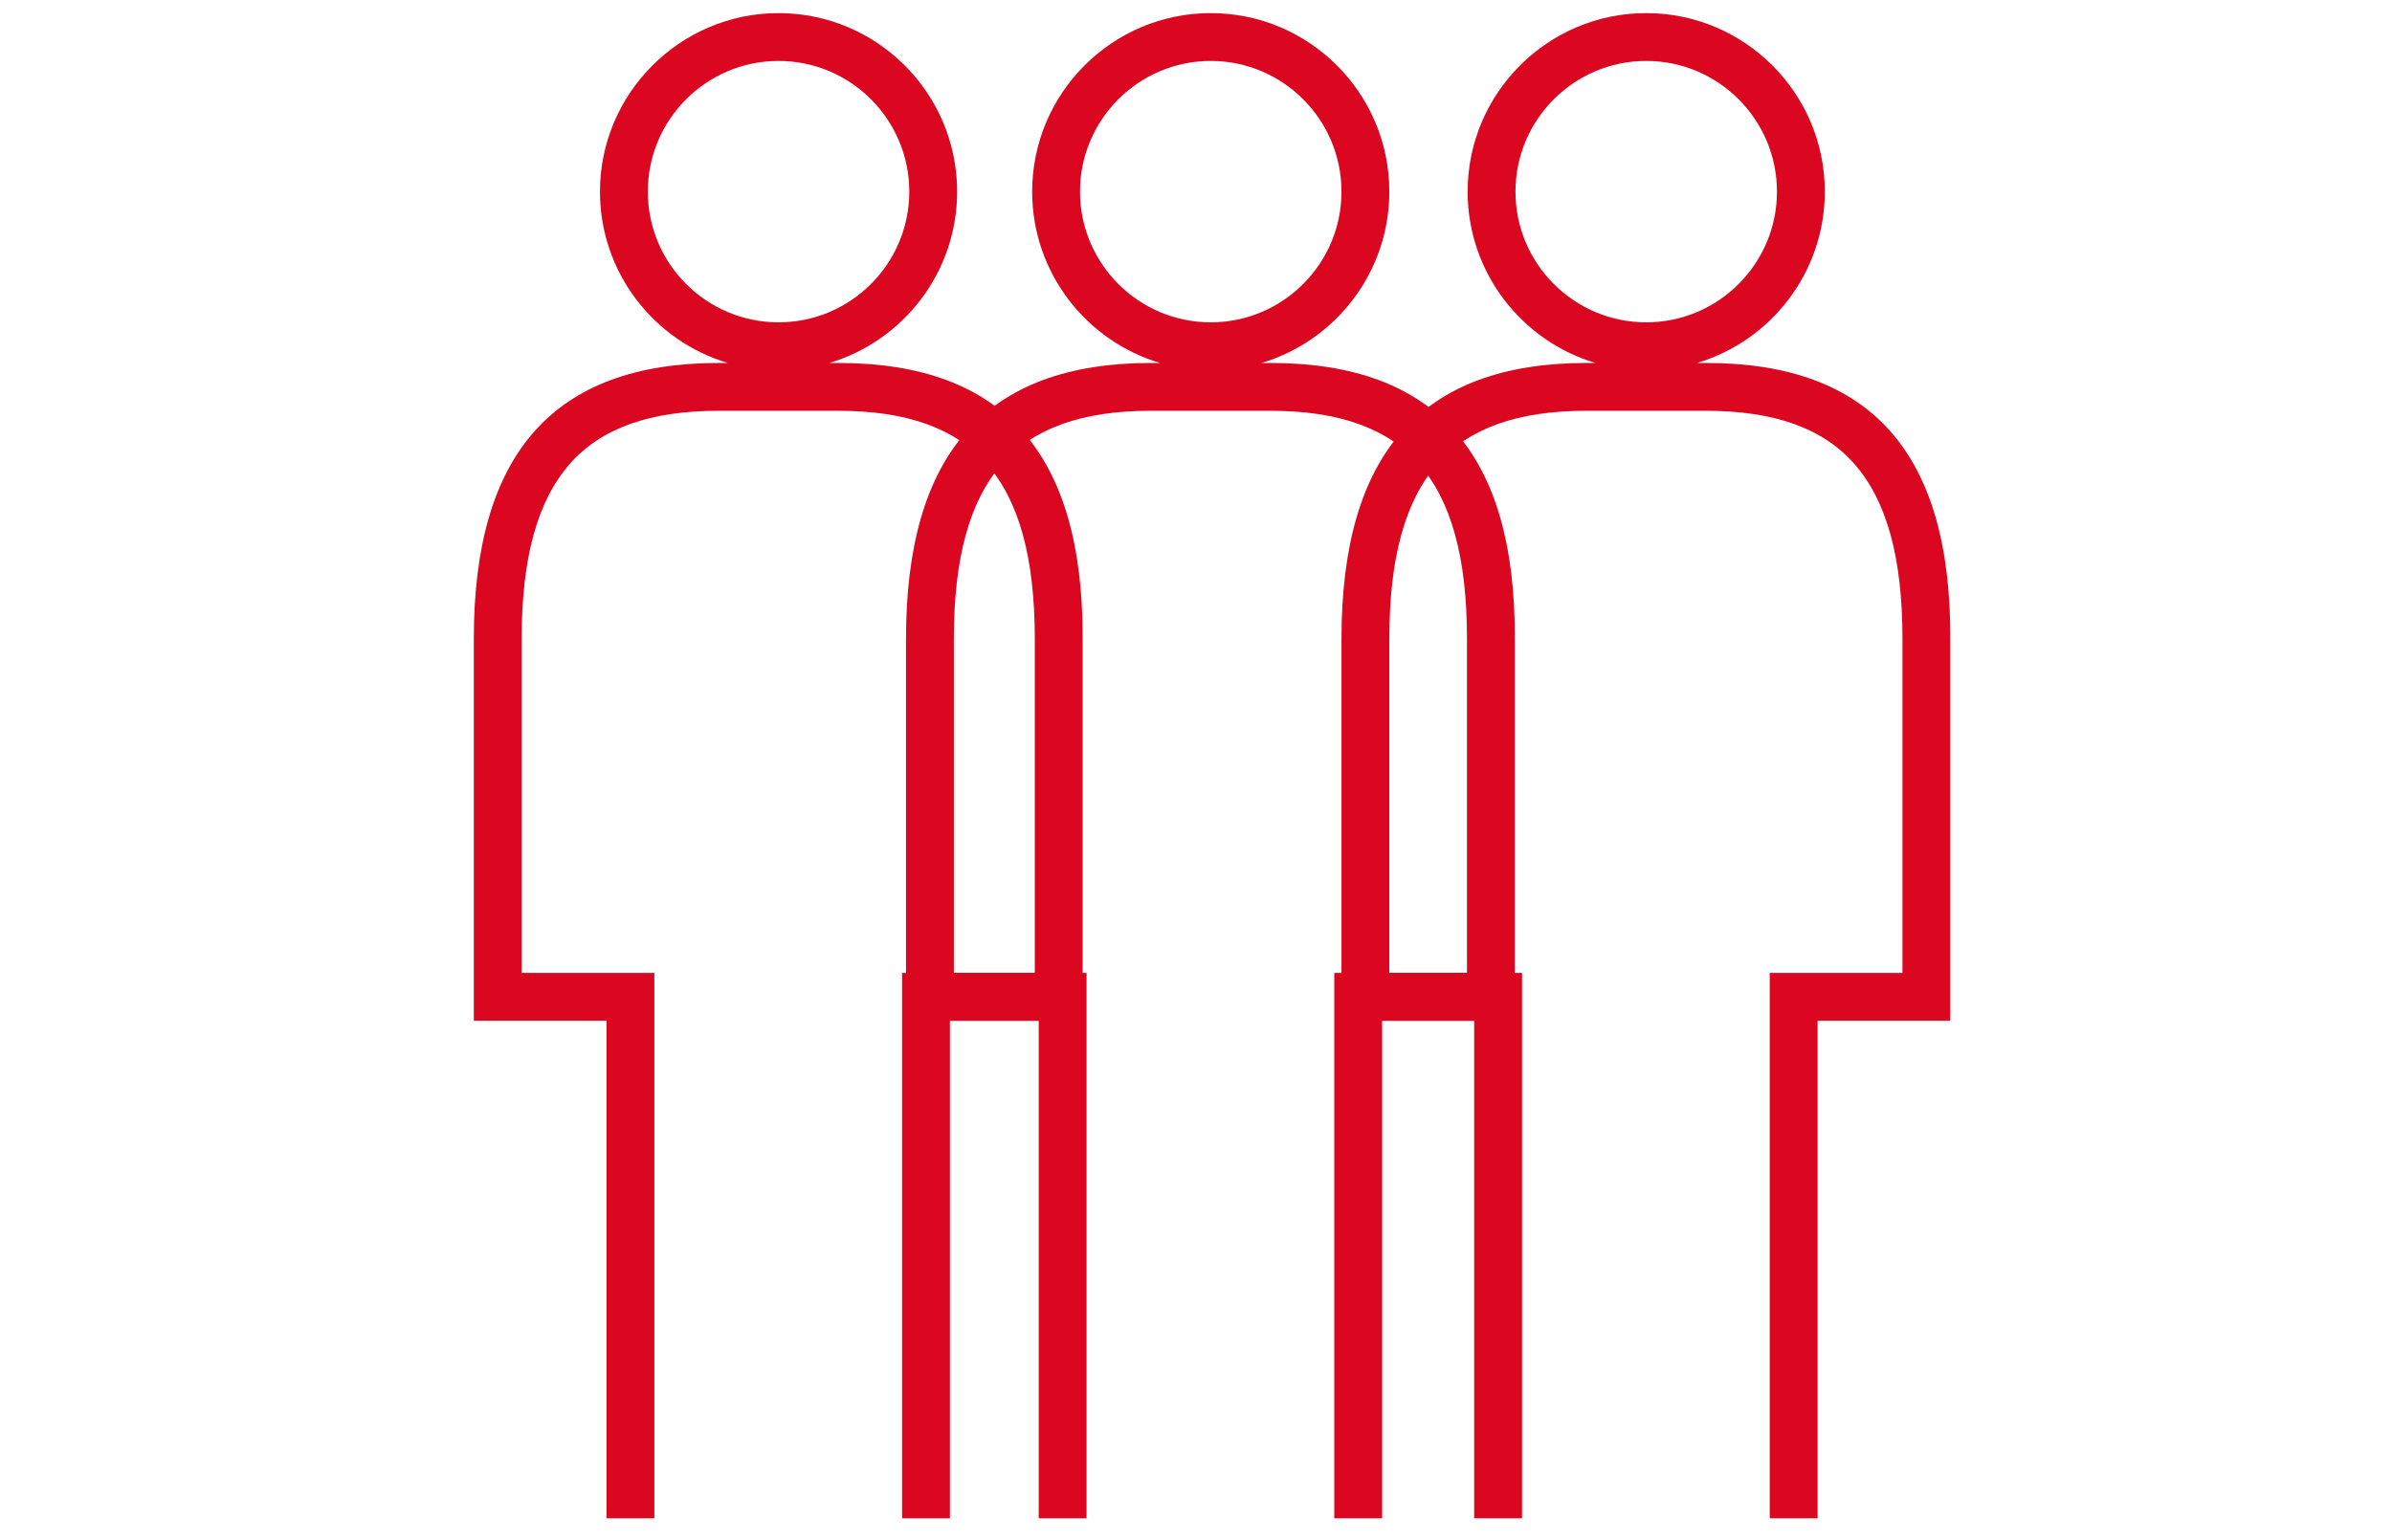
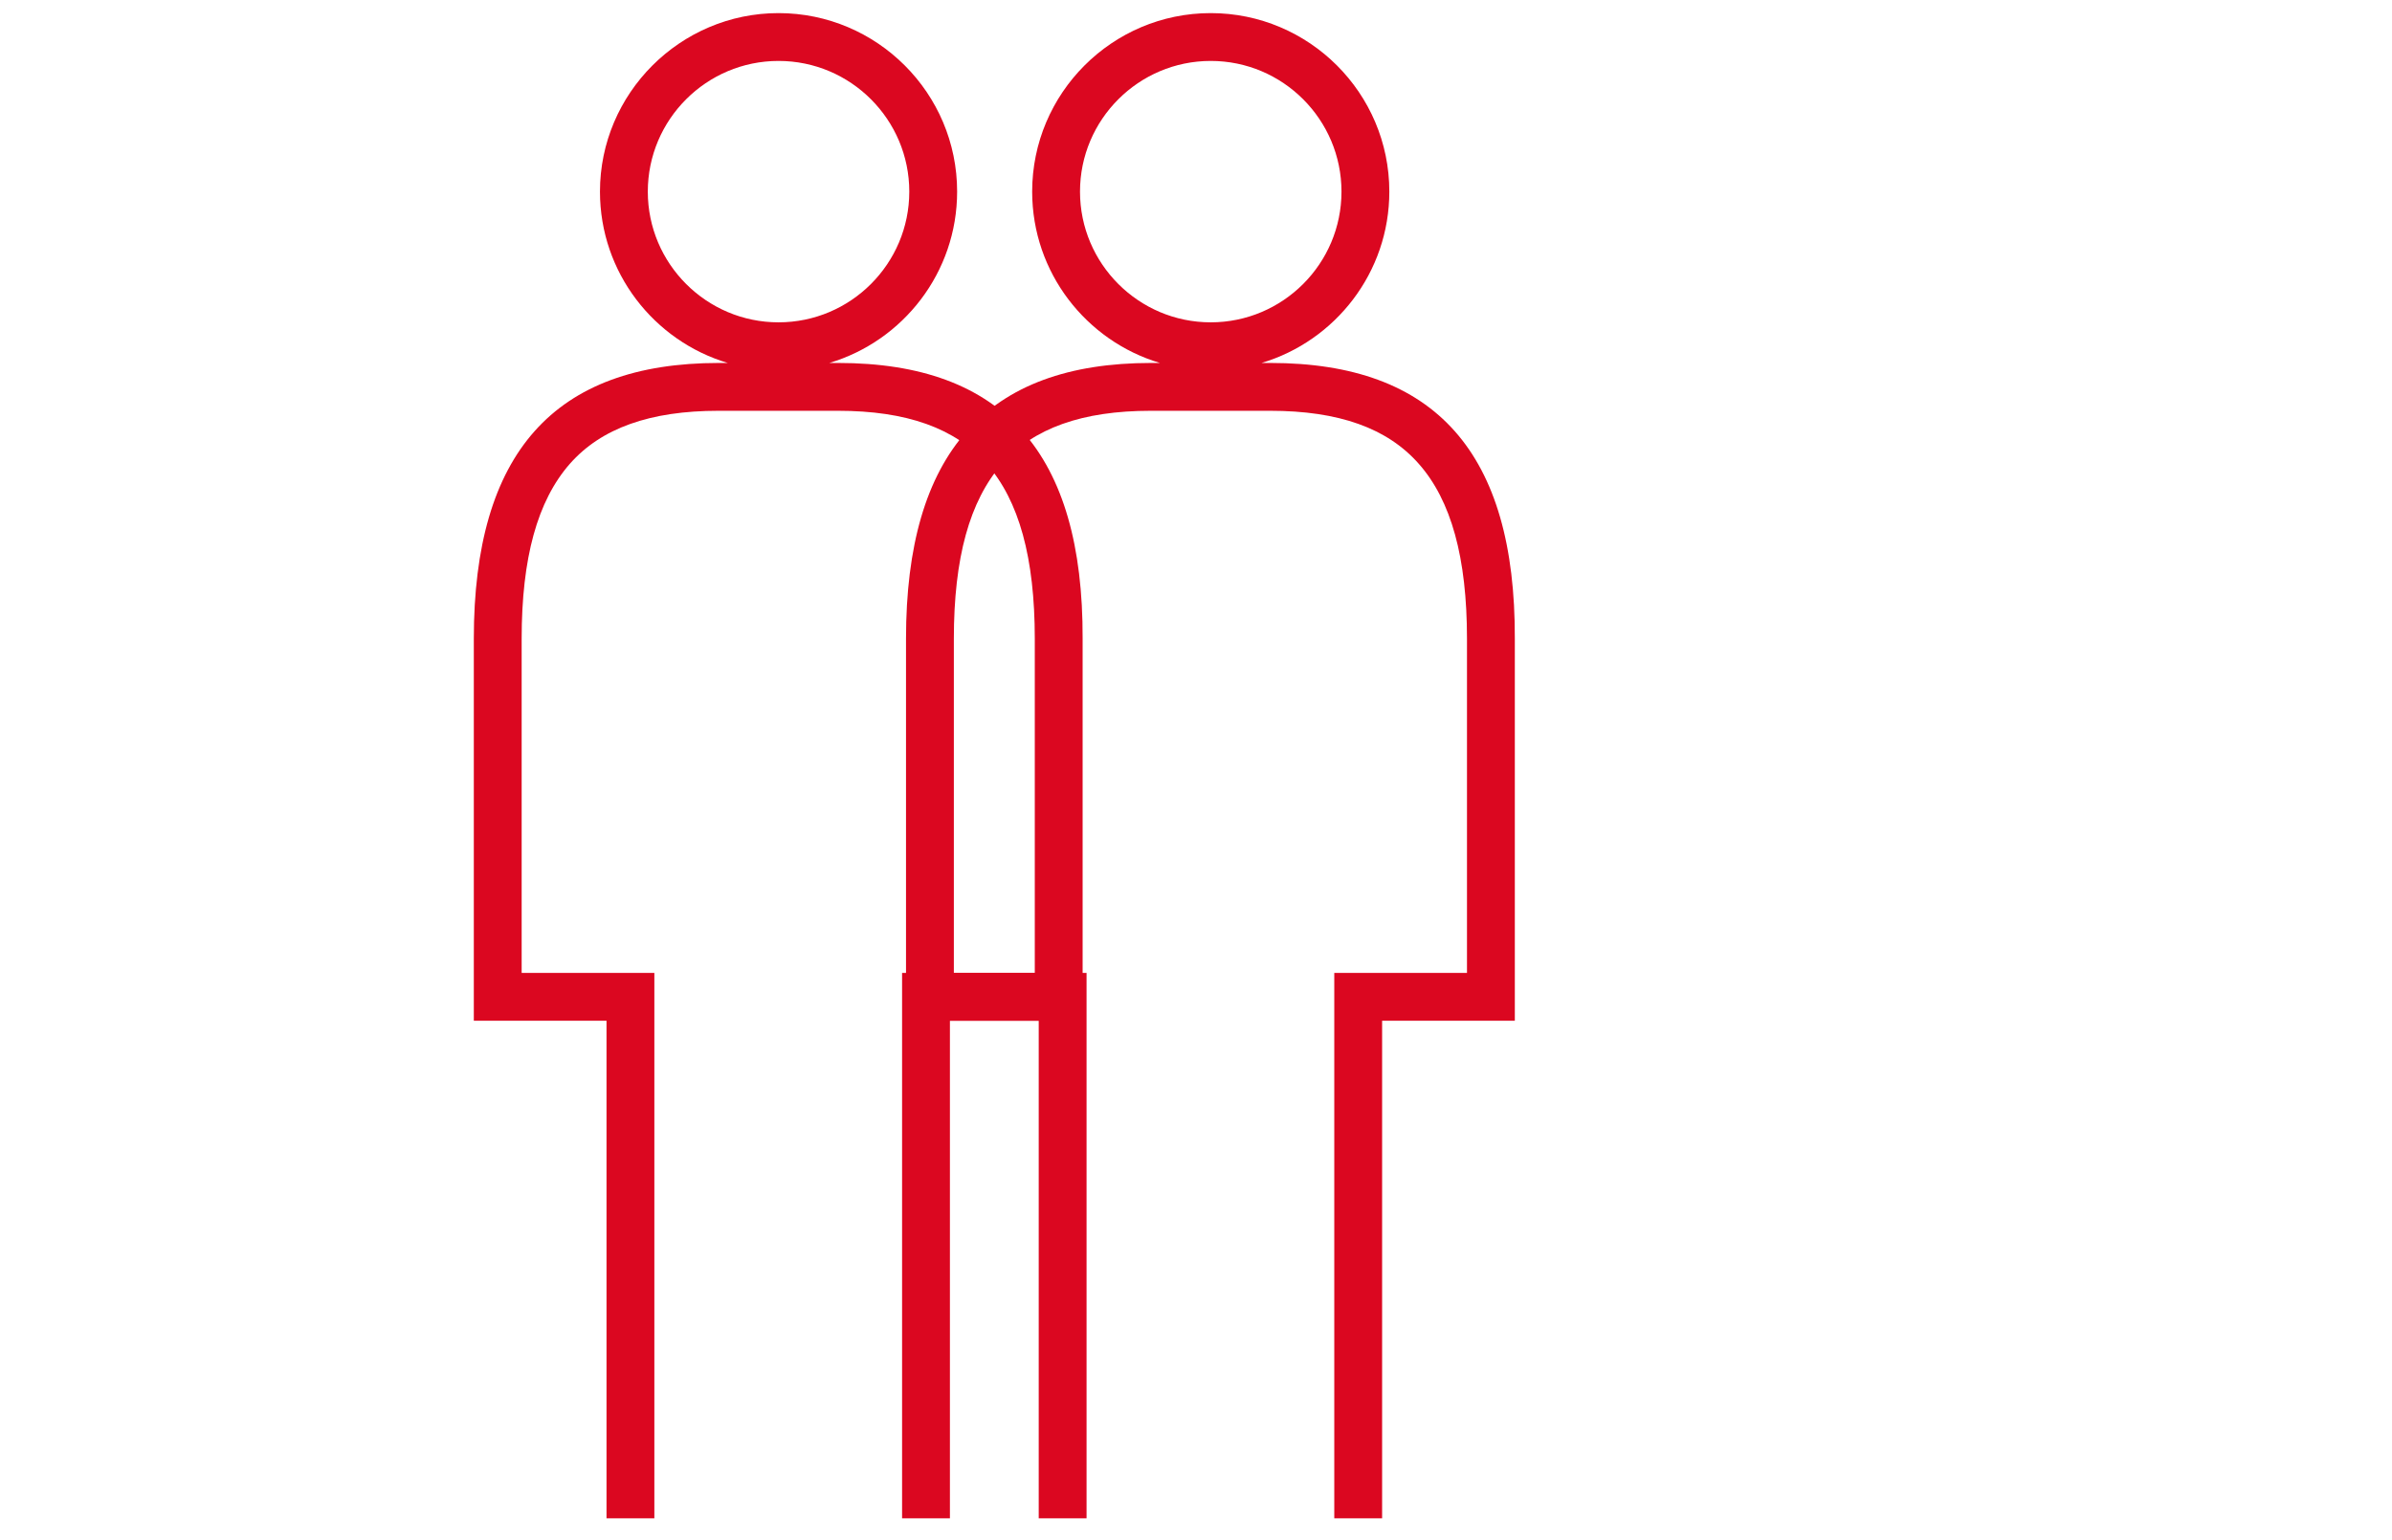
<svg xmlns="http://www.w3.org/2000/svg" width="73" height="47" viewBox="0 0 73 47" fill="none">
  <path d="M25.58 11.08H25.31C27.56 10.41 29.21 8.32 29.21 5.85C29.21 2.84 26.76 0.4 23.76 0.4C20.76 0.4 18.31 2.85 18.31 5.85C18.31 8.32 19.96 10.41 22.21 11.08H21.94C16.91 11.08 14.46 13.83 14.46 19.5V31.16H18.51V46.35H19.97V29.7H15.92V19.5C15.92 17.03 16.4 15.29 17.39 14.16C18.35 13.07 19.84 12.54 21.93 12.54H25.57C27.67 12.54 29.15 13.07 30.11 14.16C31.1 15.28 31.58 17.03 31.58 19.5V29.7H27.53V46.35H28.99V31.16H33.04V19.5C33.06 13.83 30.61 11.08 25.58 11.08ZM19.77 5.85C19.77 3.65 21.56 1.86 23.76 1.86C25.96 1.86 27.75 3.65 27.75 5.85C27.75 8.05 25.96 9.84 23.76 9.84C21.56 9.84 19.77 8.05 19.77 5.85Z" fill="#DB0720" />
  <path d="M38.77 11.08H38.5C40.75 10.41 42.4 8.32 42.4 5.85C42.4 2.84 39.95 0.4 36.95 0.4C33.94 0.4 31.5 2.85 31.5 5.85C31.5 8.32 33.15 10.41 35.4 11.08H35.13C30.1 11.08 27.65 13.83 27.65 19.5V31.16H31.7V46.35H33.16V29.7H29.11V19.5C29.11 17.03 29.59 15.29 30.58 14.16C31.54 13.07 33.03 12.54 35.12 12.54H38.76C40.86 12.54 42.34 13.07 43.3 14.16C44.29 15.28 44.77 17.03 44.77 19.5V29.7H40.72V46.35H42.18V31.16H46.23V19.5C46.25 13.83 43.81 11.08 38.77 11.08ZM32.96 5.85C32.96 3.65 34.75 1.86 36.95 1.86C39.15 1.86 40.94 3.65 40.94 5.85C40.94 8.05 39.15 9.84 36.95 9.84C34.75 9.84 32.96 8.05 32.96 5.85Z" fill="#DB0720" />
-   <path d="M52.06 11.08H51.79C54.04 10.41 55.69 8.32 55.69 5.85C55.69 2.84 53.24 0.4 50.24 0.4C47.23 0.4 44.79 2.85 44.79 5.85C44.79 8.32 46.44 10.41 48.69 11.08H48.42C43.39 11.08 40.94 13.83 40.94 19.5V31.16H44.99V46.35H46.45V29.7H42.4V19.5C42.4 17.03 42.88 15.29 43.87 14.16C44.83 13.07 46.32 12.54 48.41 12.54H52.05C54.15 12.54 55.63 13.07 56.59 14.16C57.58 15.28 58.06 17.03 58.06 19.5V29.7H54.01V46.35H55.47V31.16H59.52V19.5C59.54 13.83 57.1 11.08 52.06 11.08ZM46.25 5.85C46.25 3.65 48.04 1.86 50.24 1.86C52.44 1.86 54.23 3.65 54.23 5.85C54.23 8.05 52.44 9.84 50.24 9.84C48.04 9.84 46.25 8.05 46.25 5.85Z" fill="#DB0720" />
</svg>